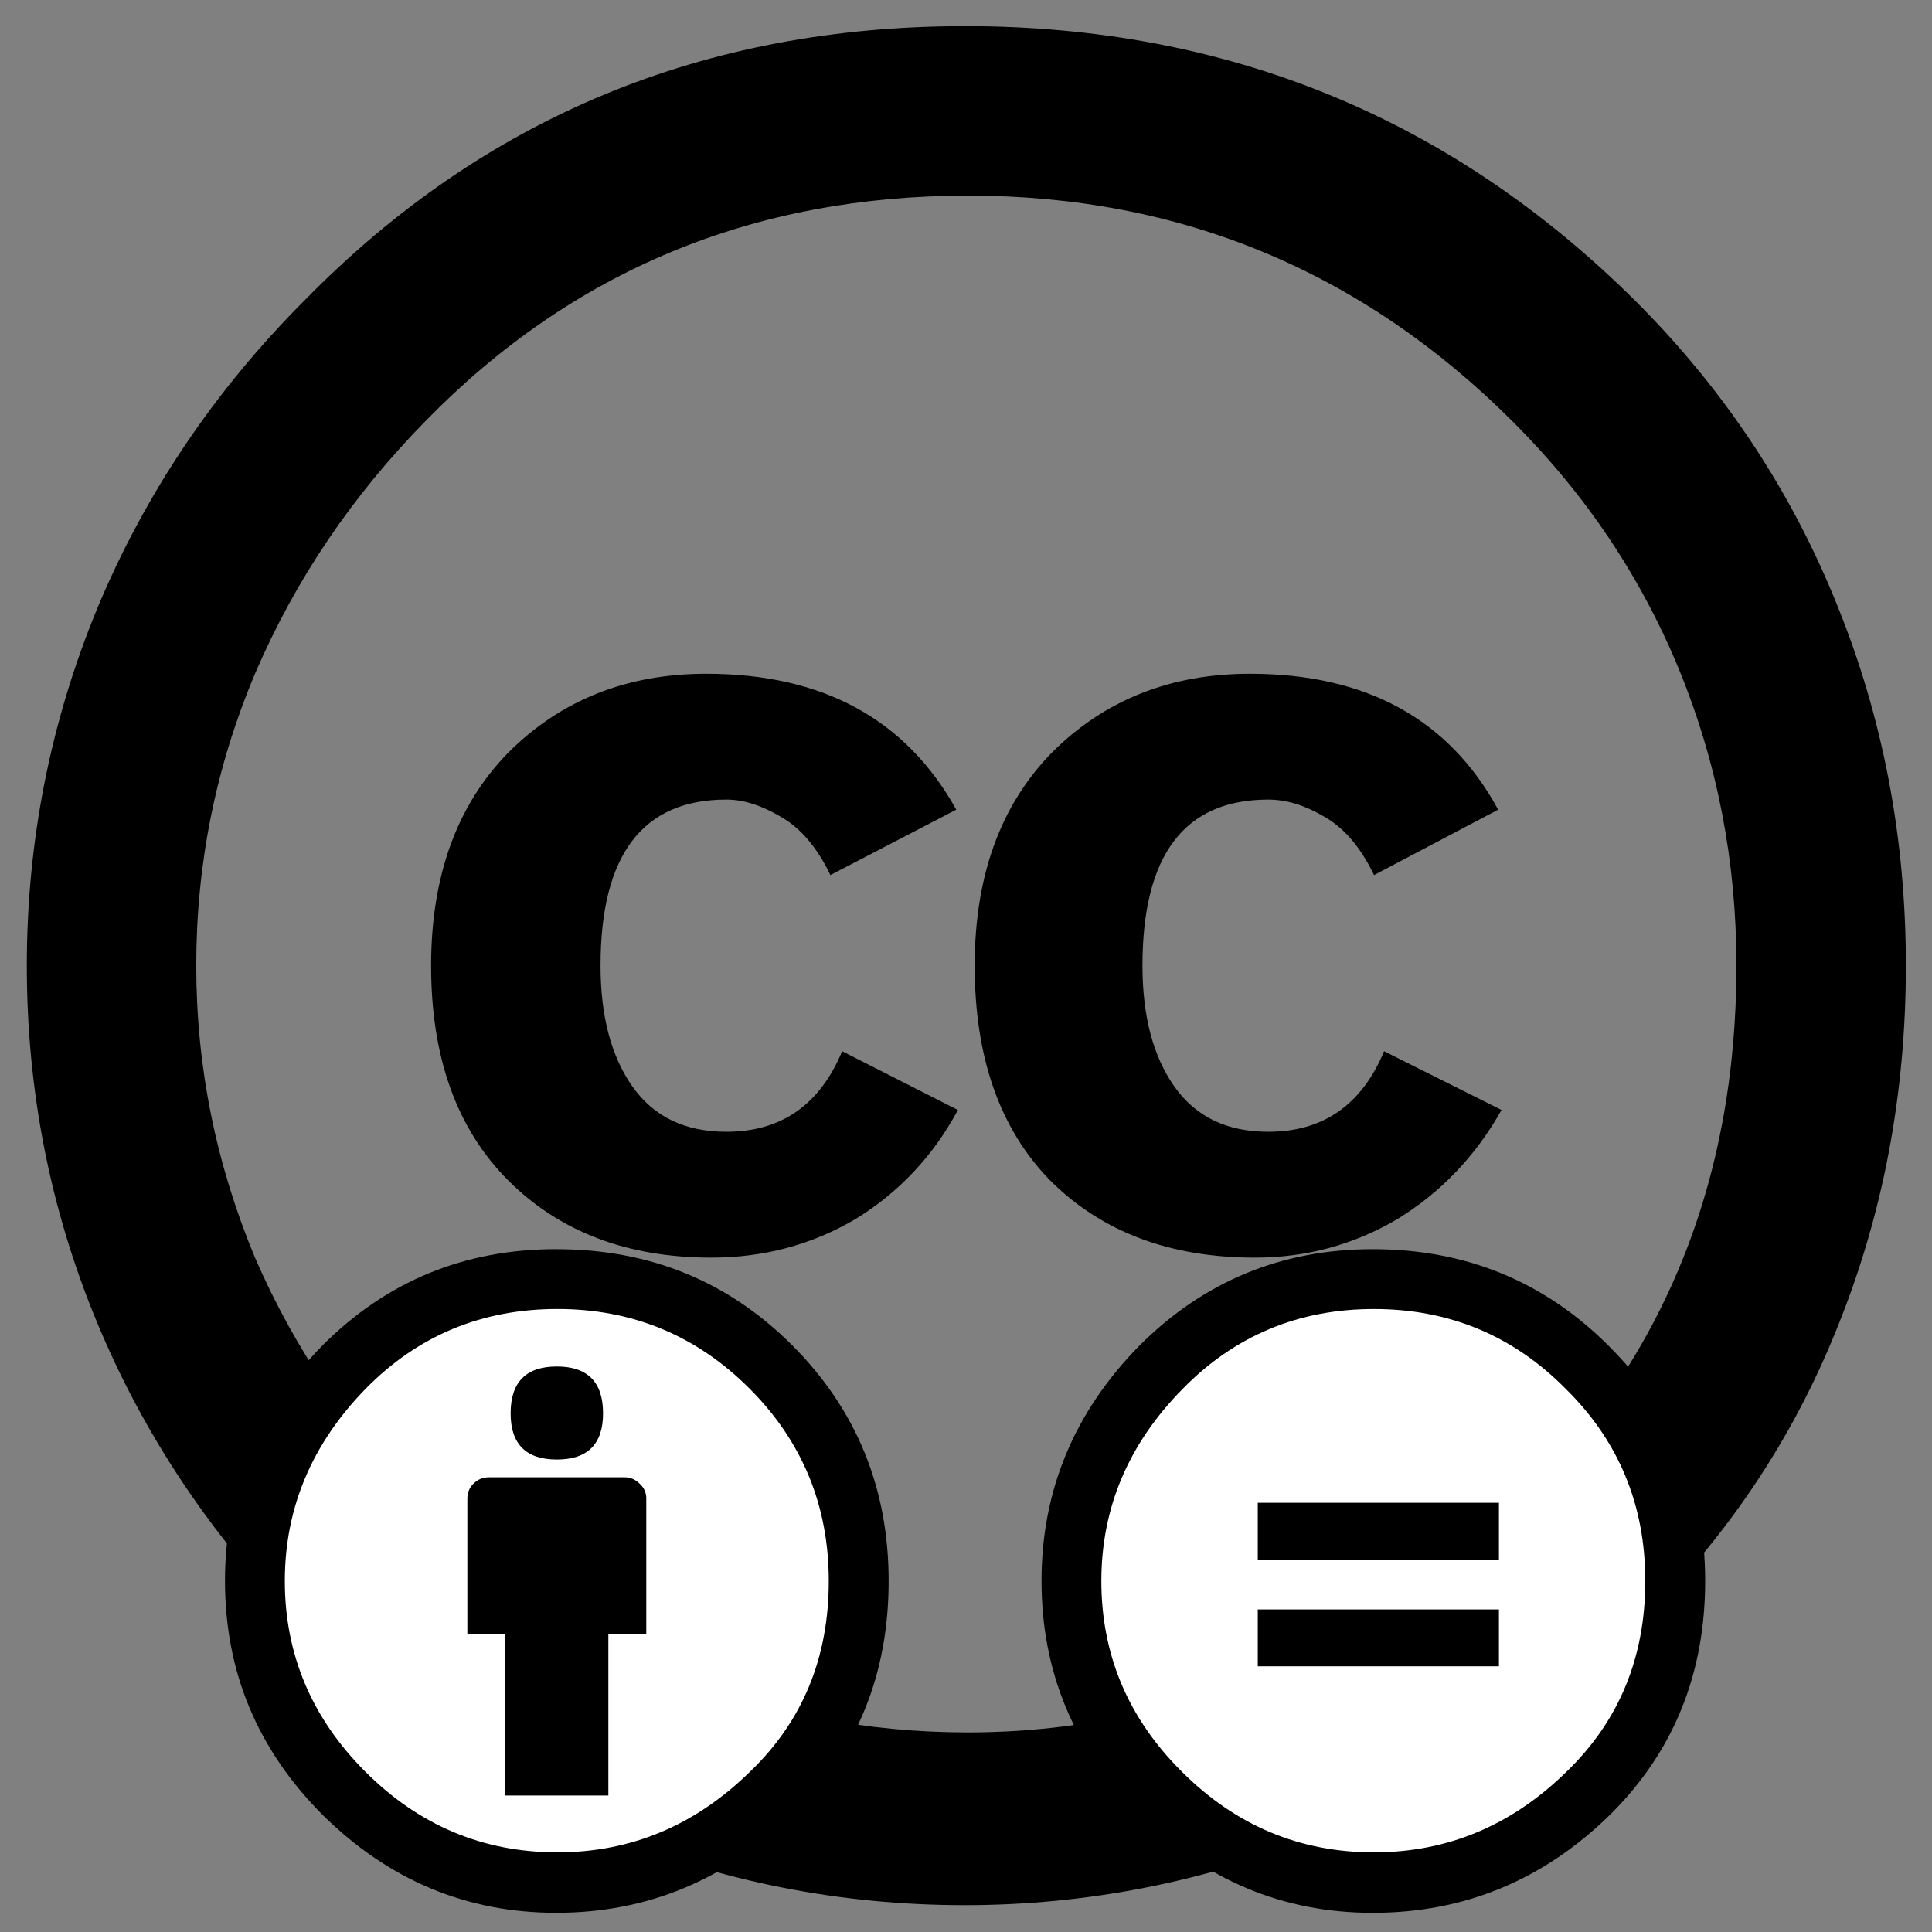
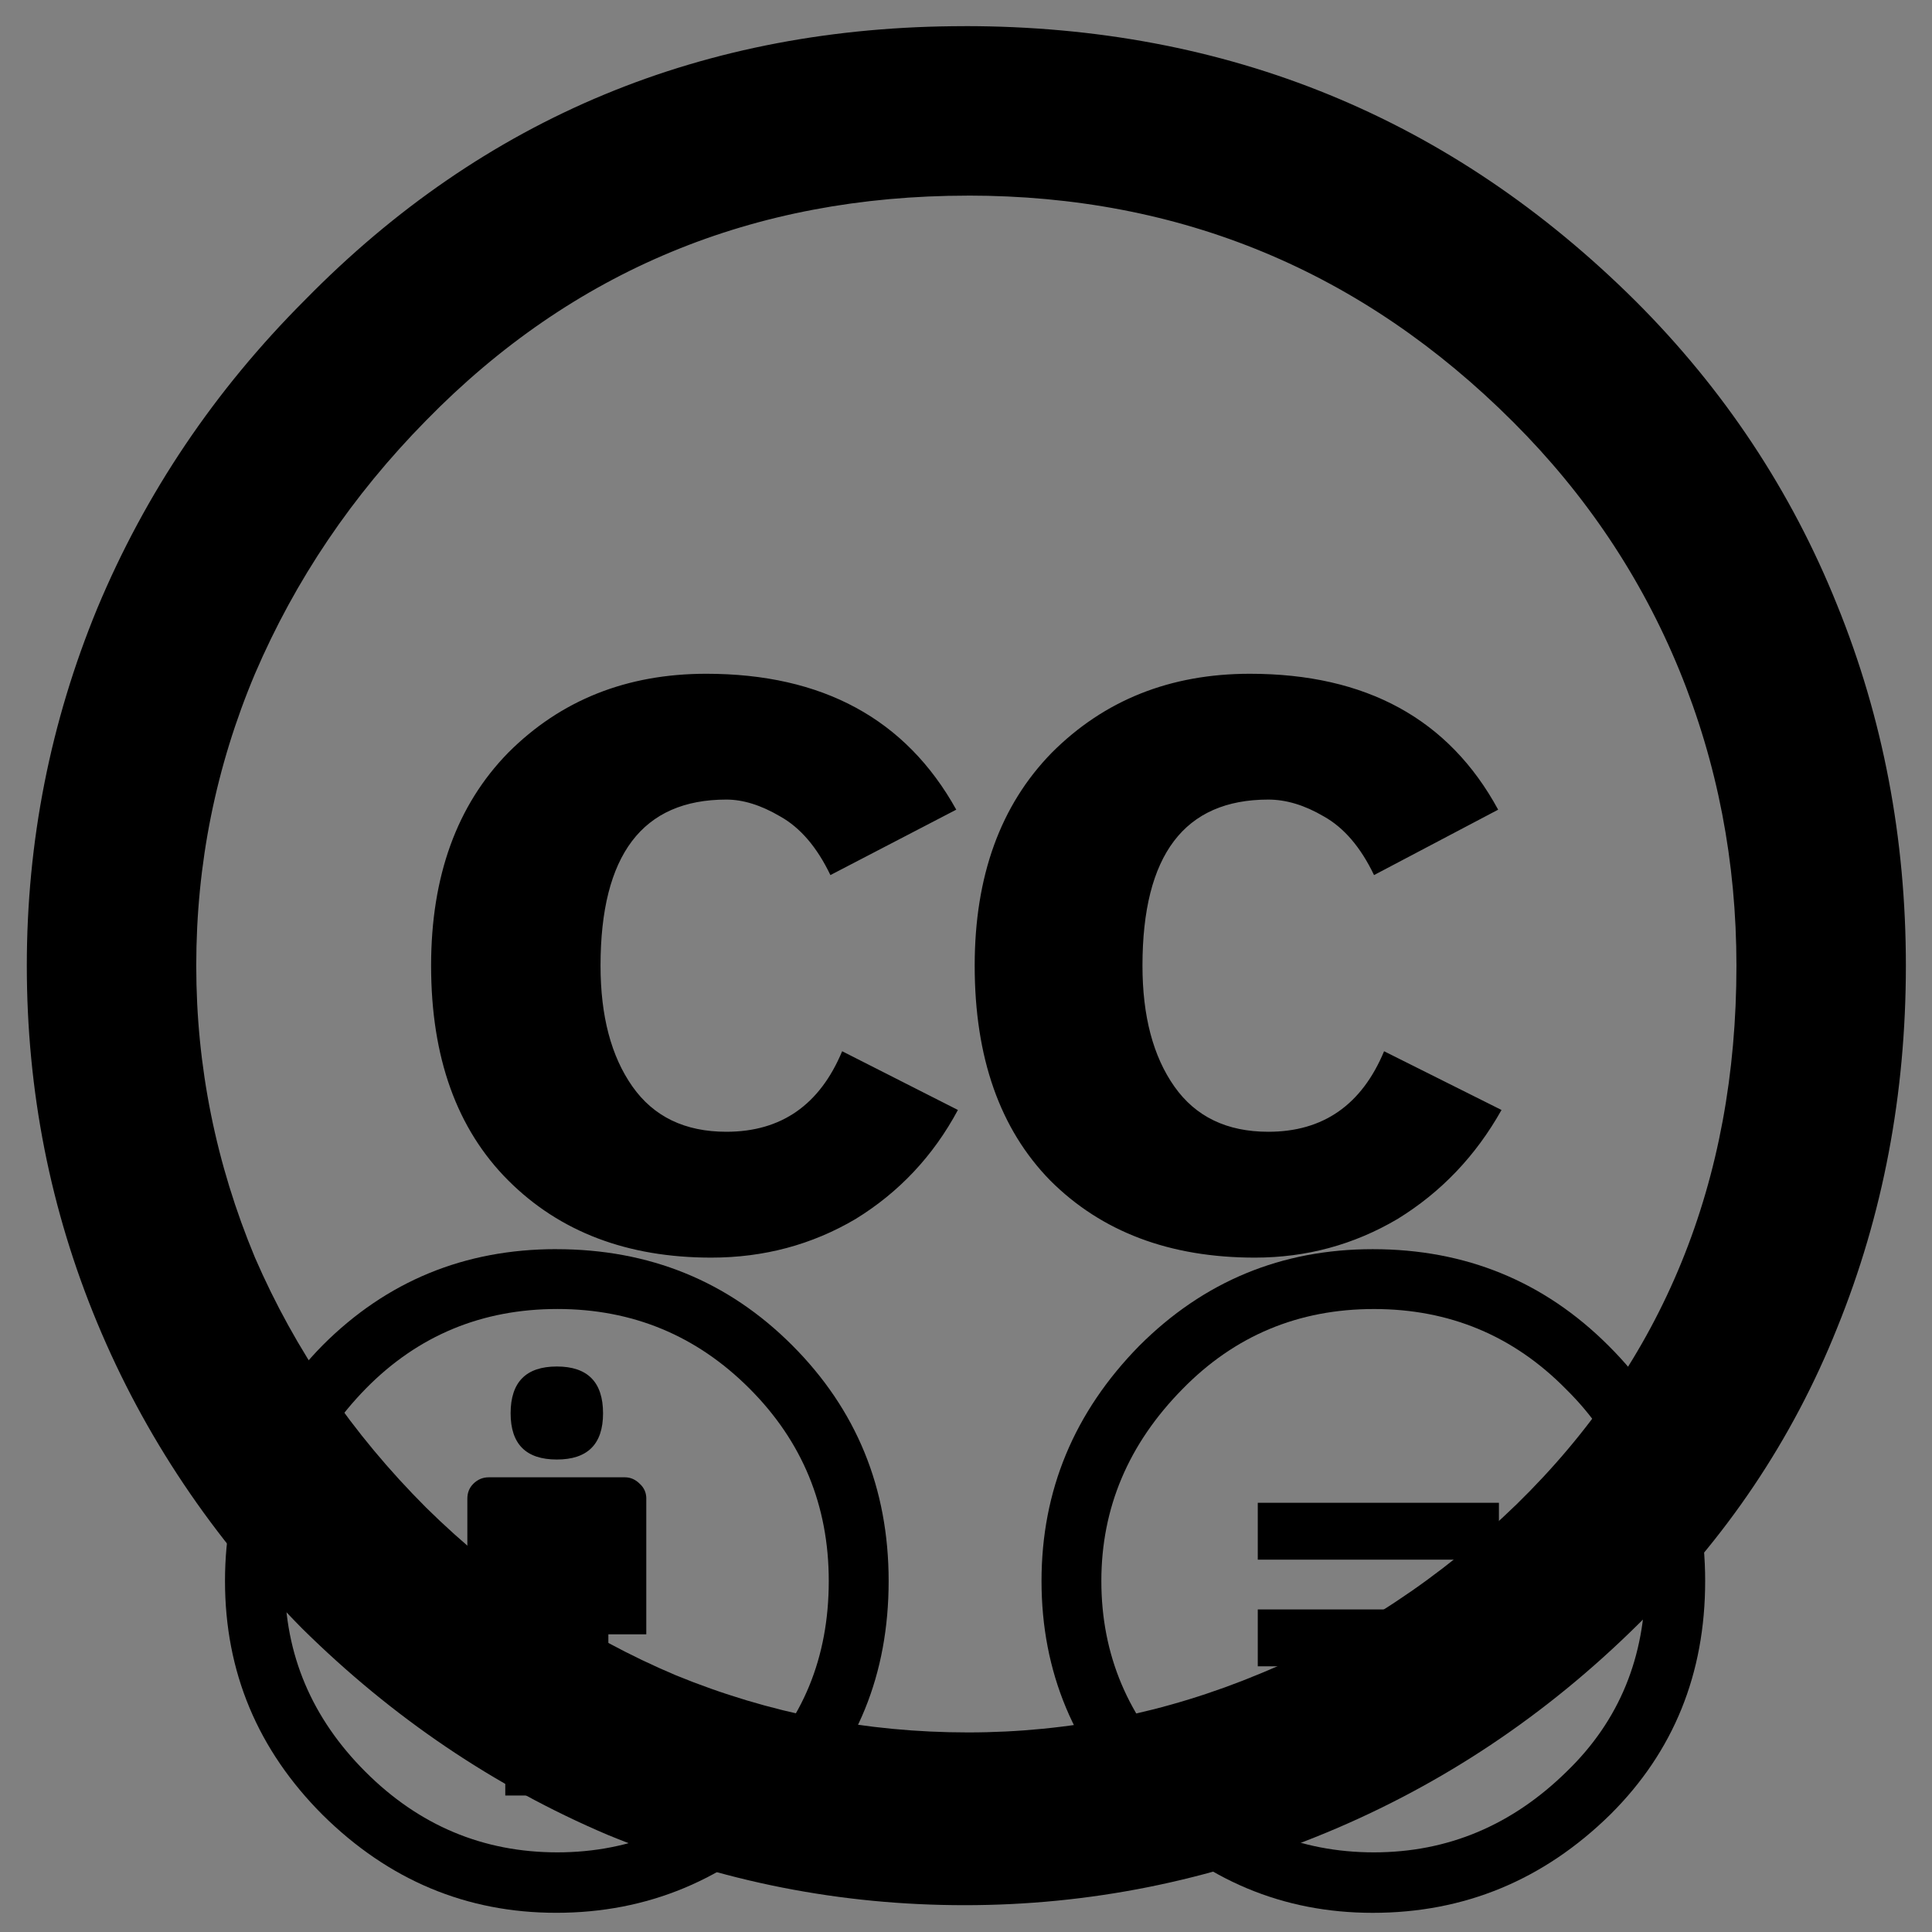
<svg xmlns="http://www.w3.org/2000/svg" xmlns:ns1="http://www.inkscape.org/namespaces/inkscape" xmlns:ns2="http://sodipodi.sourceforge.net/DTD/sodipodi-0.dtd" width="50" height="50" id="svg3419" version="1.1" ns1:version="0.48.3.1 r9886" ns2:docname="cc_qlogo_by-sa.svg">
  <rect width="100%" height="100%" fill="#808080" stroke="none" />
  <defs id="defs3421" />
  <ns2:namedview id="base" pagecolor="#ffffff" bordercolor="#666666" borderopacity="1.0" ns1:pageopacity="0.0" ns1:pageshadow="2" ns1:zoom="3.959798" ns1:cx="52.367844" ns1:cy="15.9246" ns1:document-units="px" ns1:current-layer="layer1" showgrid="false" showguides="true" ns1:guide-bbox="true" ns1:snap-bbox="true" ns1:snap-nodes="false" ns1:window-width="964" ns1:window-height="660" ns1:window-x="314" ns1:window-y="82" ns1:window-maximized="0">
    <ns2:guide orientation="0,1" position="-0.837,49.324" id="guide3729" />
    <ns2:guide orientation="1,0" position="0.694,50.539" id="guide3731" />
    <ns2:guide orientation="0,1" position="-3.788,0.568" id="guide3733" />
    <ns2:guide orientation="1,0" position="49.371,-3.599" id="guide3735" />
    <ns2:guide orientation="1,0" position="16.478,5.745" id="guide3737" />
    <ns2:guide orientation="1,0" position="33.651,0.568" id="guide3739" />
    <ns2:guide orientation="1,0" position="5.804,-8.036" id="guide3750" />
    <ns2:guide orientation="1,0" position="44.107,-8.482" id="guide3754" />
  </ns2:namedview>
  <g ns1:label="Ebene 1" ns1:groupmode="layer" id="layer1" transform="translate(0,-1002.362)">
    <g id="g3761" transform="translate(-120,0)">
      <path ns1:connector-curvature="0" d="m 24.966,1003.038 c 6.802,0 12.592,2.374 17.368,7.121 2.287,2.287 4.024,4.907 5.21,7.859 1.187,2.924 1.78,6.035 1.78,9.335 -4e-5,3.329 -0.593,6.455 -1.78,9.379 -1.158,2.895 -2.88,5.457 -5.167,7.685 -2.374,2.345 -5.066,4.139 -8.076,5.384 -3.01,1.245 -6.122,1.867 -9.335,1.867 -3.213,0 -6.296,-0.608 -9.249,-1.824 -2.924,-1.245 -5.558,-3.025 -7.902,-5.341 -2.316,-2.345 -4.082,-4.979 -5.297,-7.902 -1.216,-2.924 -1.824,-6.006 -1.824,-9.248 0,-3.213 0.608,-6.296 1.824,-9.248 1.245,-2.982 3.039,-5.645 5.384,-7.989 4.631,-4.718 10.32,-7.077 17.064,-7.077 m 0.087,4.385 c -5.558,10e-5 -10.233,1.94 -14.025,5.818 -1.91,1.94 -3.387,4.125 -4.429,6.556 -1.013,2.403 -1.52,4.921 -1.52,7.555 -7e-6,2.605 0.507,5.124 1.52,7.555 1.042,2.403 2.518,4.559 4.429,6.47 1.91,1.881 4.067,3.329 6.47,4.342 2.403,0.984 4.921,1.476 7.555,1.476 2.605,0 5.124,-0.507 7.555,-1.52 2.46,-1.013 4.675,-2.475 6.643,-4.386 3.792,-3.705 5.688,-8.351 5.688,-13.938 -4e-5,-2.692 -0.492,-5.239 -1.476,-7.642 -0.984,-2.403 -2.417,-4.545 -4.299,-6.426 -3.908,-3.908 -8.612,-5.862 -14.112,-5.862 m -0.304,15.892 -3.257,1.693 c -0.347,-0.724 -0.782,-1.23 -1.303,-1.52 -0.492,-0.289 -0.955,-0.434 -1.389,-0.434 -2.171,1e-4 -3.257,1.433 -3.257,4.299 -1.2e-5,1.303 0.275,2.345 0.825,3.126 0.55,0.782 1.36,1.172 2.432,1.172 1.418,0 2.417,-0.695 2.996,-2.084 l 2.996,1.52 c -0.637,1.187 -1.52,2.128 -2.649,2.822 -1.129,0.666 -2.374,0.999 -3.734,0.999 -2.171,10e-5 -3.922,-0.666 -5.254,-1.997 -1.332,-1.331 -1.997,-3.184 -1.997,-5.558 -1.2e-5,-2.316 0.666,-4.154 1.997,-5.514 1.36,-1.361 3.068,-2.041 5.124,-2.041 3.01,0 5.167,1.172 6.47,3.517 m 14.025,0 -3.213,1.693 c -0.347,-0.724 -0.782,-1.23 -1.303,-1.52 -0.492,-0.289 -0.97,-0.434 -1.433,-0.434 -2.171,1e-4 -3.257,1.433 -3.257,4.299 -3e-5,1.303 0.275,2.345 0.825,3.126 0.55,0.782 1.36,1.172 2.432,1.172 1.418,0 2.417,-0.695 2.996,-2.084 l 3.039,1.52 c -0.666,1.187 -1.563,2.128 -2.692,2.822 -1.129,0.666 -2.359,0.999 -3.691,0.999 -2.2,10e-5 -3.966,-0.666 -5.297,-1.997 -1.303,-1.331 -1.954,-3.184 -1.954,-5.558 -2.5e-5,-2.316 0.666,-4.154 1.997,-5.514 1.36,-1.361 3.068,-2.041 5.124,-2.041 3.01,0 5.152,1.172 6.426,3.517" id="path3648" style="font-size:98.339px;font-style:normal;font-variant:normal;font-weight:normal;font-stretch:normal;text-align:center;line-height:100%;letter-spacing:0px;word-spacing:0px;text-anchor:middle;fill:#000000;fill-opacity:1;stroke:none;font-family:CC Icons;-inkscape-font-specification:CC Icons" />
      <g id="g3197" transform="matrix(0.706,0,0,0.706,-80.574,289.954)">
        <path id="path3199" d="m 83.843,1063.349 c 0,5.37 -4.014,9.723 -8.965,9.723 -4.951,0 -8.965,-4.353 -8.965,-9.723 0,-5.37 4.014,-9.723 8.965,-9.723 4.951,0 8.965,4.353 8.965,9.723 z" style="fill:#ffffff;fill-opacity:1;stroke:none" transform="matrix(1.225,0,0,1.156,57.983,-161.798)" ns1:connector-curvature="0" />
        <g id="text3201" style="font-size:30.409px;font-style:normal;font-variant:normal;font-weight:normal;font-stretch:normal;text-align:center;line-height:100%;letter-spacing:0px;word-spacing:0px;text-anchor:middle;fill:#000000;fill-opacity:1;stroke:none;font-family:CC Icons;-inkscape-font-specification:CC Icons">
          <path id="path3645" d="m 152.924,1064.013 0,4.974 -1.39,0 0,5.908 -3.779,0 0,-5.908 -1.39,0 0,-4.974 c -1e-5,-0.217 0.072,-0.398 0.217,-0.543 0.159,-0.159 0.348,-0.239 0.565,-0.239 l 4.996,0 c 0.203,0 0.384,0.08 0.543,0.239 0.159,0.145 0.239,0.326 0.239,0.543 m -4.974,-3.128 c -1e-5,-1.144 0.565,-1.716 1.694,-1.716 1.129,0 1.694,0.572 1.694,1.716 -1e-5,1.129 -0.565,1.694 -1.694,1.694 -1.129,0 -1.694,-0.565 -1.694,-1.694 m 1.672,-6.017 c 3.417,0 6.299,1.173 8.645,3.519 2.36,2.36 3.54,5.242 3.54,8.645 -3e-5,3.417 -1.158,6.263 -3.475,8.536 -2.462,2.418 -5.365,3.627 -8.71,3.627 -3.287,0 -6.14,-1.195 -8.558,-3.584 -2.389,-2.389 -3.584,-5.249 -3.584,-8.58 0,-3.33 1.195,-6.212 3.584,-8.645 2.346,-2.346 5.198,-3.519 8.558,-3.519 m 0.043,2.194 c -2.766,0 -5.104,0.97 -7.016,2.91 -1.984,2.027 -2.976,4.38 -2.976,7.059 0,2.693 0.985,5.025 2.954,6.994 1.969,1.969 4.315,2.954 7.037,2.954 2.708,0 5.068,-0.992 7.081,-2.976 1.911,-1.839 2.867,-4.163 2.867,-6.972 -2e-5,-2.766 -0.97,-5.119 -2.911,-7.059 -1.94,-1.94 -4.286,-2.91 -7.037,-2.91" ns1:connector-curvature="0" />
        </g>
      </g>
    </g>
    <g id="g3832" transform="translate(120,0)">
      <path ns1:connector-curvature="0" d="m 24.966,1003.038 c 6.802,0 12.592,2.374 17.368,7.121 2.287,2.287 4.024,4.907 5.21,7.859 1.187,2.924 1.78,6.035 1.78,9.335 -5e-5,3.329 -0.593,6.455 -1.78,9.379 -1.158,2.895 -2.88,5.457 -5.167,7.685 -2.374,2.345 -5.066,4.139 -8.076,5.384 -3.011,1.245 -6.122,1.867 -9.335,1.867 -3.213,0 -6.296,-0.608 -9.249,-1.824 -2.924,-1.245 -5.558,-3.025 -7.902,-5.341 -2.316,-2.345 -4.082,-4.979 -5.297,-7.902 -1.216,-2.924 -1.824,-6.006 -1.824,-9.248 0,-3.213 0.608,-6.296 1.824,-9.248 1.245,-2.982 3.039,-5.645 5.384,-7.989 4.631,-4.718 10.32,-7.077 17.064,-7.077 m 0.087,4.385 c -5.558,10e-5 -10.233,1.94 -14.025,5.818 -1.911,1.939 -3.387,4.125 -4.429,6.556 -1.013,2.403 -1.52,4.921 -1.52,7.555 -6e-6,2.605 0.507,5.124 1.52,7.555 1.042,2.403 2.518,4.559 4.429,6.47 1.91,1.881 4.067,3.329 6.47,4.342 2.403,0.984 4.921,1.476 7.555,1.476 2.605,0 5.124,-0.507 7.555,-1.52 2.46,-1.013 4.675,-2.475 6.643,-4.386 3.792,-3.705 5.688,-8.351 5.688,-13.938 -4.3e-5,-2.692 -0.492,-5.239 -1.476,-7.642 -0.984,-2.403 -2.417,-4.545 -4.299,-6.426 -3.908,-3.908 -8.612,-5.862 -14.112,-5.862 m -0.304,15.892 -3.257,1.693 c -0.347,-0.724 -0.782,-1.23 -1.303,-1.52 -0.492,-0.289 -0.955,-0.434 -1.389,-0.434 -2.171,1e-4 -3.257,1.433 -3.257,4.299 -1.2e-5,1.303 0.275,2.345 0.825,3.126 0.55,0.782 1.36,1.172 2.432,1.172 1.418,10e-5 2.417,-0.695 2.996,-2.084 l 2.996,1.52 c -0.637,1.187 -1.52,2.128 -2.649,2.822 -1.129,0.666 -2.374,0.999 -3.734,0.999 -2.171,0 -3.922,-0.666 -5.254,-1.997 -1.332,-1.331 -1.997,-3.184 -1.997,-5.558 -1.2e-5,-2.316 0.666,-4.154 1.997,-5.514 1.36,-1.361 3.068,-2.041 5.124,-2.041 3.01,0 5.167,1.172 6.47,3.517 m 14.025,0 -3.213,1.693 c -0.347,-0.724 -0.782,-1.23 -1.303,-1.52 -0.492,-0.289 -0.97,-0.434 -1.433,-0.434 -2.171,1e-4 -3.257,1.433 -3.257,4.299 -3.1e-5,1.303 0.275,2.345 0.825,3.126 0.55,0.782 1.36,1.172 2.432,1.172 1.418,10e-5 2.417,-0.695 2.996,-2.084 l 3.039,1.52 c -0.666,1.187 -1.563,2.128 -2.692,2.822 -1.129,0.666 -2.359,0.999 -3.691,0.999 -2.2,0 -3.966,-0.666 -5.297,-1.997 -1.303,-1.331 -1.954,-3.184 -1.954,-5.558 -2.5e-5,-2.316 0.666,-4.154 1.997,-5.514 1.36,-1.361 3.068,-2.041 5.124,-2.041 3.01,0 5.152,1.172 6.426,3.517" id="path3929" style="font-size:98.339px;font-style:normal;font-variant:normal;font-weight:normal;font-stretch:normal;text-align:center;line-height:100%;letter-spacing:0px;word-spacing:0px;text-anchor:middle;fill:#000000;fill-opacity:1;stroke:none;font-family:CC Icons;-inkscape-font-specification:CC Icons" />
      <g id="g3233" transform="matrix(0.706,0,0,0.706,-140.267,239.444)">
        <path id="path3235" d="m 83.843,1063.349 c 0,5.37 -4.014,9.723 -8.965,9.723 -4.951,0 -8.965,-4.353 -8.965,-9.723 0,-5.37 4.014,-9.723 8.965,-9.723 4.951,0 8.965,4.353 8.965,9.723 z" style="fill:#ffffff;fill-opacity:1;stroke:none" transform="matrix(1.225,0,0,1.156,164.554,-90.583)" ns1:connector-curvature="0" />
        <g id="text3237" style="font-size:30.409px;font-style:normal;font-variant:normal;font-weight:normal;font-stretch:normal;text-align:center;line-height:100%;letter-spacing:0px;word-spacing:0px;text-anchor:middle;fill:#000000;fill-opacity:1;stroke:none;font-family:CC Icons;-inkscape-font-specification:CC Icons">
          <path id="path3624" d="m 256.449,1126.419 c 3.403,0 6.284,1.18 8.645,3.541 2.36,2.346 3.54,5.22 3.54,8.623 -3e-5,3.403 -1.158,6.255 -3.475,8.558 -2.447,2.404 -5.351,3.606 -8.71,3.606 -3.287,0 -6.14,-1.195 -8.558,-3.584 -2.389,-2.389 -3.584,-5.249 -3.584,-8.58 0,-3.316 1.195,-6.19 3.584,-8.623 2.36,-2.36 5.213,-3.541 8.558,-3.541 m 0.043,2.194 c -2.766,0 -5.104,0.977 -7.016,2.932 -1.984,2.013 -2.976,4.359 -2.976,7.037 0,2.708 0.985,5.039 2.954,6.994 1.969,1.969 4.315,2.954 7.037,2.954 2.708,0 5.068,-0.992 7.081,-2.976 1.911,-1.853 2.867,-4.178 2.867,-6.972 -2e-5,-2.78 -0.97,-5.126 -2.911,-7.037 -1.926,-1.955 -4.272,-2.932 -7.037,-2.932 m -5.43,8.254 c 0.232,-1.491 0.833,-2.643 1.803,-3.454 0.97,-0.825 2.15,-1.238 3.54,-1.238 1.911,0 3.432,0.615 4.561,1.846 1.129,1.231 1.694,2.809 1.694,4.735 -2e-5,1.868 -0.586,3.425 -1.759,4.67 -1.173,1.231 -2.693,1.846 -4.561,1.846 -1.376,0 -2.563,-0.413 -3.562,-1.238 -0.999,-0.825 -1.6,-1.998 -1.803,-3.519 l 3.063,0 c 0.072,1.477 0.963,2.216 2.672,2.216 0.854,0 1.542,-0.369 2.063,-1.108 0.521,-0.738 0.782,-1.723 0.782,-2.954 -2e-5,-1.289 -0.239,-2.266 -0.717,-2.932 -0.478,-0.681 -1.166,-1.021 -2.063,-1.021 -1.622,0 -2.534,0.717 -2.737,2.15 l 0.891,0 -2.411,2.411 -2.411,-2.411 0.956,0" ns1:connector-curvature="0" />
        </g>
      </g>
      <g id="g3253" transform="matrix(0.706,0,0,0.706,-133.167,238.647)">
        <path id="path3256" d="m 83.843,1063.349 c 0,5.37 -4.014,9.723 -8.965,9.723 -4.951,0 -8.965,-4.353 -8.965,-9.723 0,-5.37 4.014,-9.723 8.965,-9.723 4.951,0 8.965,4.353 8.965,9.723 z" style="fill:#ffffff;fill-opacity:1;stroke:none" transform="matrix(1.225,0,0,1.156,110.259,-89.572)" ns1:connector-curvature="0" />
        <g id="text3258" style="font-size:30.409px;font-style:normal;font-variant:normal;font-weight:normal;font-stretch:normal;text-align:center;line-height:100%;letter-spacing:0px;word-spacing:0px;text-anchor:middle;fill:#000000;fill-opacity:1;stroke:none;font-family:CC Icons;-inkscape-font-specification:CC Icons">
          <path id="path3616" d="m 205.067,1136.692 0,4.974 -1.39,0 0,5.908 -3.779,0 0,-5.908 -1.39,0 0,-4.974 c -1e-5,-0.217 0.072,-0.398 0.217,-0.543 0.159,-0.159 0.348,-0.239 0.565,-0.239 l 4.996,0 c 0.203,0 0.384,0.08 0.543,0.239 0.159,0.145 0.239,0.326 0.239,0.543 m -4.974,-3.128 c -10e-6,-1.144 0.565,-1.716 1.694,-1.716 1.129,0 1.694,0.572 1.694,1.716 -1e-5,1.129 -0.565,1.694 -1.694,1.694 -1.129,0 -1.694,-0.565 -1.694,-1.694 m 1.672,-6.017 c 3.417,0 6.299,1.173 8.645,3.519 2.36,2.36 3.54,5.242 3.54,8.645 -2e-5,3.417 -1.158,6.263 -3.475,8.536 -2.462,2.418 -5.365,3.627 -8.71,3.627 -3.287,0 -6.14,-1.195 -8.558,-3.584 -2.389,-2.389 -3.584,-5.249 -3.584,-8.58 0,-3.33 1.195,-6.212 3.584,-8.645 2.346,-2.346 5.198,-3.519 8.558,-3.519 m 0.043,2.194 c -2.766,0 -5.104,0.97 -7.016,2.91 -1.984,2.027 -2.976,4.38 -2.976,7.059 0,2.693 0.985,5.025 2.954,6.994 1.969,1.969 4.315,2.954 7.037,2.954 2.708,0 5.068,-0.992 7.081,-2.976 1.911,-1.839 2.867,-4.163 2.867,-6.972 -2e-5,-2.766 -0.97,-5.119 -2.911,-7.059 -1.94,-1.94 -4.286,-2.91 -7.037,-2.91" ns1:connector-curvature="0" />
        </g>
      </g>
      <g id="g3274" transform="matrix(0.706,0,0,0.706,-136.417,233.476)">
        <path id="path3276" d="m 83.843,1063.349 c 0,5.37 -4.014,9.723 -8.965,9.723 -4.951,0 -8.965,-4.353 -8.965,-9.723 0,-5.37 4.014,-9.723 8.965,-9.723 4.951,0 8.965,4.353 8.965,9.723 z" style="fill:#ffffff;fill-opacity:1;stroke:none" transform="matrix(1.225,0,0,1.156,137.028,-81.744)" ns1:connector-curvature="0" />
        <g id="text3278" style="font-size:30.409px;font-style:normal;font-variant:normal;font-weight:normal;font-stretch:normal;text-align:center;line-height:100%;letter-spacing:0px;word-spacing:0px;text-anchor:middle;fill:#000000;fill-opacity:1;stroke:none;font-family:CC Icons;-inkscape-font-specification:CC Icons">
          <path id="path3605" d="m 228.727,1134.873 c 3.417,0 6.299,1.173 8.645,3.519 2.36,2.346 3.54,5.228 3.54,8.645 -2e-5,3.417 -1.158,6.263 -3.475,8.536 -2.462,2.418 -5.365,3.627 -8.71,3.627 -3.302,0 -6.154,-1.202 -8.558,-3.606 -2.389,-2.389 -3.584,-5.242 -3.584,-8.558 0,-3.33 1.195,-6.212 3.584,-8.645 2.346,-2.346 5.198,-3.519 8.558,-3.519 m -9.405,8.884 c -0.362,0.999 -0.543,2.092 -0.543,3.28 0,2.693 0.985,5.025 2.954,6.994 1.984,1.955 4.33,2.932 7.037,2.932 2.737,0 5.097,-0.992 7.081,-2.976 0.71,-0.681 1.267,-1.39 1.672,-2.129 l -4.583,-2.042 c -0.159,0.767 -0.55,1.397 -1.173,1.89 -0.608,0.478 -1.332,0.753 -2.172,0.825 l 0,1.868 -1.412,0 0,-1.868 c -1.347,-0.014 -2.578,-0.499 -3.692,-1.455 l 1.672,-1.694 c 0.796,0.739 1.701,1.108 2.715,1.108 0.42,0 0.775,-0.094 1.064,-0.282 0.304,-0.188 0.456,-0.499 0.456,-0.934 -10e-6,-0.304 -0.109,-0.55 -0.326,-0.739 l -1.173,-0.499 -1.434,-0.652 -1.933,-0.847 -6.212,-2.78 m 9.448,-6.712 c -2.766,10e-5 -5.104,0.978 -7.016,2.932 -0.478,0.478 -0.927,1.021 -1.347,1.629 l 4.648,2.085 c 0.203,-0.637 0.586,-1.144 1.151,-1.52 0.565,-0.391 1.224,-0.608 1.977,-0.652 l 0,-1.868 1.412,0 0,1.868 c 1.115,0.058 2.129,0.434 3.041,1.129 l -1.586,1.629 c -0.681,-0.478 -1.376,-0.717 -2.085,-0.717 -0.377,0 -0.717,0.072 -1.021,0.217 -0.29,0.145 -0.434,0.391 -0.434,0.739 -1e-5,0.101 0.036,0.203 0.109,0.304 l 1.542,0.695 1.064,0.478 1.955,0.869 6.234,2.78 c 0.203,-0.854 0.304,-1.723 0.304,-2.607 -2e-5,-2.795 -0.97,-5.148 -2.911,-7.059 -1.926,-1.955 -4.272,-2.932 -7.037,-2.932" ns1:connector-curvature="0" />
        </g>
      </g>
    </g>
    <g id="g3777" transform="translate(-60,0)">
      <path ns1:connector-curvature="0" d="m 25.012,1003.038 c 6.802,10e-5 12.592,2.374 17.368,7.121 2.287,2.287 4.024,4.907 5.21,7.859 1.187,2.924 1.78,6.035 1.78,9.335 -5e-5,3.329 -0.593,6.455 -1.78,9.379 -1.158,2.895 -2.88,5.456 -5.167,7.685 -2.374,2.345 -5.066,4.139 -8.076,5.384 -3.01,1.245 -6.122,1.867 -9.335,1.867 -3.213,0 -6.296,-0.608 -9.249,-1.824 -2.924,-1.245 -5.558,-3.025 -7.902,-5.341 -2.316,-2.345 -4.082,-4.979 -5.297,-7.902 -1.216,-2.924 -1.824,-6.006 -1.824,-9.248 0,-3.213 0.608,-6.296 1.824,-9.248 1.245,-2.982 3.039,-5.645 5.384,-7.989 4.631,-4.718 10.32,-7.077 17.064,-7.077 m 0.087,4.386 c -5.558,0 -10.233,1.94 -14.025,5.818 -1.91,1.94 -3.387,4.125 -4.429,6.556 -1.013,2.403 -1.52,4.921 -1.52,7.555 -7e-6,2.605 0.507,5.124 1.52,7.555 1.042,2.403 2.518,4.559 4.429,6.47 1.91,1.882 4.067,3.329 6.47,4.342 2.403,0.984 4.921,1.476 7.555,1.476 2.605,0 5.124,-0.506 7.555,-1.52 2.46,-1.013 4.675,-2.475 6.643,-4.385 3.792,-3.705 5.688,-8.351 5.688,-13.938 -4e-5,-2.692 -0.492,-5.239 -1.476,-7.642 -0.984,-2.402 -2.417,-4.545 -4.299,-6.426 -3.908,-3.908 -8.612,-5.862 -14.112,-5.862 m -0.304,15.892 -3.257,1.693 c -0.347,-0.724 -0.782,-1.23 -1.303,-1.52 -0.492,-0.289 -0.955,-0.434 -1.389,-0.434 -2.171,0 -3.257,1.433 -3.257,4.299 -1.9e-5,1.303 0.275,2.345 0.825,3.126 0.55,0.782 1.36,1.172 2.432,1.172 1.418,0 2.417,-0.695 2.996,-2.084 l 2.996,1.52 c -0.637,1.187 -1.52,2.128 -2.649,2.822 -1.129,0.666 -2.374,0.999 -3.734,0.999 -2.171,0 -3.922,-0.666 -5.254,-1.997 -1.332,-1.332 -1.997,-3.184 -1.997,-5.558 -1.2e-5,-2.316 0.666,-4.154 1.997,-5.514 1.36,-1.361 3.068,-2.041 5.124,-2.041 3.01,0 5.167,1.172 6.47,3.517 m 14.025,0 -3.213,1.693 c -0.347,-0.724 -0.782,-1.23 -1.303,-1.52 -0.492,-0.289 -0.97,-0.434 -1.433,-0.434 -2.171,0 -3.257,1.433 -3.257,4.299 -2.5e-5,1.303 0.275,2.345 0.825,3.126 0.55,0.782 1.36,1.172 2.432,1.172 1.418,0 2.417,-0.695 2.996,-2.084 l 3.039,1.52 c -0.666,1.187 -1.563,2.128 -2.692,2.822 -1.129,0.666 -2.359,0.999 -3.691,0.999 -2.2,0 -3.966,-0.666 -5.297,-1.997 -1.303,-1.332 -1.954,-3.184 -1.954,-5.558 -2.4e-5,-2.316 0.666,-4.154 1.997,-5.514 1.36,-1.361 3.068,-2.041 5.124,-2.041 3.01,0 5.153,1.172 6.426,3.517" id="path3641" style="font-size:98.339px;font-style:normal;font-variant:normal;font-weight:normal;font-stretch:normal;text-align:center;line-height:100%;letter-spacing:0px;word-spacing:0px;text-anchor:middle;fill:#000000;fill-opacity:1;stroke:none;font-family:CC Icons;-inkscape-font-specification:CC Icons" />
      <g id="g3209" transform="matrix(0.706,0,0,0.706,-137.387,290.206)">
        <path id="path3211" d="m 83.843,1063.349 c 0,5.37 -4.014,9.723 -8.965,9.723 -4.951,0 -8.965,-4.353 -8.965,-9.723 0,-5.37 4.014,-9.723 8.965,-9.723 4.951,0 8.965,4.353 8.965,9.723 z" style="fill:#ffffff;fill-opacity:1;stroke:none" transform="matrix(1.225,0,0,1.156,123.391,-162.051)" ns1:connector-curvature="0" />
        <g id="text3213" style="font-size:30.409px;font-style:normal;font-variant:normal;font-weight:normal;font-stretch:normal;text-align:center;line-height:100%;letter-spacing:0px;word-spacing:0px;text-anchor:middle;fill:#000000;fill-opacity:1;stroke:none;font-family:CC Icons;-inkscape-font-specification:CC Icons">
          <path id="path3638" d="m 218.281,1063.656 0,4.974 -1.39,0 0,5.908 -3.779,0 0,-5.908 -1.39,0 0,-4.974 c -1e-5,-0.217 0.072,-0.398 0.217,-0.543 0.159,-0.159 0.348,-0.239 0.565,-0.239 l 4.996,0 c 0.203,0 0.384,0.08 0.543,0.239 0.159,0.145 0.239,0.326 0.239,0.543 m -4.974,-3.128 c -1e-5,-1.144 0.565,-1.716 1.694,-1.716 1.129,0 1.694,0.572 1.694,1.716 -2e-5,1.129 -0.565,1.694 -1.694,1.694 -1.129,0 -1.694,-0.565 -1.694,-1.694 m 1.672,-6.017 c 3.417,10e-5 6.299,1.173 8.645,3.519 2.36,2.36 3.54,5.242 3.54,8.645 -2e-5,3.417 -1.158,6.263 -3.475,8.536 -2.462,2.418 -5.365,3.627 -8.71,3.627 -3.287,0 -6.14,-1.195 -8.558,-3.584 -2.389,-2.389 -3.584,-5.249 -3.584,-8.58 0,-3.33 1.195,-6.212 3.584,-8.645 2.346,-2.346 5.198,-3.519 8.558,-3.519 m 0.043,2.194 c -2.766,0 -5.104,0.97 -7.016,2.911 -1.984,2.027 -2.976,4.38 -2.976,7.059 0,2.693 0.985,5.025 2.954,6.994 1.969,1.969 4.315,2.954 7.037,2.954 2.708,0 5.068,-0.992 7.081,-2.976 1.911,-1.839 2.867,-4.163 2.867,-6.972 -2e-5,-2.766 -0.97,-5.119 -2.911,-7.059 -1.94,-1.94 -4.286,-2.911 -7.037,-2.911" ns1:connector-curvature="0" />
        </g>
      </g>
      <g id="g3290" transform="matrix(0.706,0,0,0.706,-135.698,290.372)">
        <path id="path3292" d="m 83.843,1063.349 c 0,5.37 -4.014,9.723 -8.965,9.723 -4.951,0 -8.965,-4.353 -8.965,-9.723 0,-5.37 4.014,-9.723 8.965,-9.723 4.951,0 8.965,4.353 8.965,9.723 z" style="fill:#ffffff;fill-opacity:1;stroke:none" transform="matrix(1.225,0,0,1.156,150.917,-162.303)" ns1:connector-curvature="0" />
        <g id="text3294" style="font-size:30.409px;font-style:normal;font-variant:normal;font-weight:normal;font-stretch:normal;text-align:center;line-height:100%;letter-spacing:0px;word-spacing:0px;text-anchor:middle;fill:#000000;fill-opacity:1;stroke:none;font-family:CC Icons;-inkscape-font-specification:CC Icons">
          <path id="path3597" d="m 242.52,1054.276 c 3.403,0 6.284,1.18 8.645,3.541 2.36,2.346 3.54,5.22 3.54,8.623 -2e-5,3.403 -1.158,6.255 -3.475,8.558 -2.447,2.404 -5.351,3.606 -8.71,3.606 -3.287,0 -6.14,-1.195 -8.558,-3.584 -2.389,-2.389 -3.584,-5.249 -3.584,-8.58 0,-3.316 1.195,-6.19 3.584,-8.623 2.36,-2.36 5.213,-3.541 8.558,-3.541 m 0.043,2.194 c -2.766,0 -5.104,0.977 -7.016,2.932 -1.984,2.013 -2.976,4.359 -2.976,7.037 -1e-5,2.708 0.985,5.039 2.954,6.994 1.969,1.969 4.315,2.954 7.037,2.954 2.708,0 5.068,-0.992 7.081,-2.976 1.911,-1.853 2.867,-4.178 2.867,-6.972 -2e-5,-2.78 -0.97,-5.126 -2.911,-7.037 -1.926,-1.955 -4.272,-2.932 -7.037,-2.932 m -5.43,8.254 c 0.232,-1.491 0.833,-2.643 1.803,-3.454 0.97,-0.825 2.15,-1.238 3.54,-1.238 1.911,0 3.432,0.615 4.561,1.846 1.129,1.231 1.694,2.809 1.694,4.735 -1e-5,1.868 -0.586,3.425 -1.759,4.67 -1.173,1.231 -2.693,1.846 -4.561,1.846 -1.376,0 -2.563,-0.413 -3.562,-1.238 -0.999,-0.825 -1.6,-1.998 -1.803,-3.519 l 3.063,0 c 0.072,1.477 0.963,2.216 2.672,2.216 0.854,0 1.542,-0.369 2.063,-1.108 0.521,-0.738 0.782,-1.723 0.782,-2.954 -2e-5,-1.289 -0.239,-2.266 -0.717,-2.932 -0.478,-0.681 -1.166,-1.021 -2.063,-1.021 -1.622,0 -2.534,0.717 -2.737,2.15 l 0.891,0 -2.411,2.411 -2.411,-2.411 0.956,0" ns1:connector-curvature="0" />
        </g>
      </g>
    </g>
    <g id="g3797">
      <path ns1:connector-curvature="0" d="m 24.966,1003.038 c 6.802,10e-5 12.592,2.374 17.368,7.121 2.287,2.287 4.024,4.907 5.21,7.859 1.187,2.924 1.78,6.035 1.78,9.335 -5e-5,3.329 -0.593,6.455 -1.78,9.379 -1.158,2.895 -2.88,5.456 -5.167,7.685 -2.374,2.345 -5.066,4.139 -8.076,5.384 -3.01,1.245 -6.122,1.867 -9.335,1.867 -3.213,0 -6.296,-0.608 -9.249,-1.824 -2.924,-1.245 -5.558,-3.025 -7.902,-5.341 -2.316,-2.345 -4.082,-4.979 -5.297,-7.902 -1.216,-2.924 -1.824,-6.006 -1.824,-9.248 0,-3.213 0.608,-6.296 1.824,-9.248 1.245,-2.982 3.039,-5.645 5.384,-7.989 4.631,-4.718 10.32,-7.077 17.064,-7.077 m 0.087,4.386 c -5.558,0 -10.233,1.94 -14.025,5.818 -1.91,1.94 -3.387,4.125 -4.429,6.556 -1.013,2.403 -1.52,4.921 -1.52,7.555 -6e-6,2.605 0.507,5.124 1.52,7.555 1.042,2.403 2.518,4.559 4.429,6.47 1.91,1.882 4.067,3.329 6.47,4.342 2.403,0.984 4.921,1.476 7.555,1.476 2.605,0 5.124,-0.506 7.555,-1.52 2.46,-1.013 4.675,-2.475 6.643,-4.385 3.792,-3.705 5.688,-8.351 5.688,-13.938 -4e-5,-2.692 -0.492,-5.239 -1.476,-7.642 -0.984,-2.402 -2.417,-4.545 -4.299,-6.426 -3.908,-3.908 -8.612,-5.862 -14.112,-5.862 m -0.304,15.892 -3.257,1.693 c -0.347,-0.724 -0.782,-1.23 -1.303,-1.52 -0.492,-0.289 -0.955,-0.434 -1.389,-0.434 -2.171,0 -3.257,1.433 -3.257,4.299 -1.9e-5,1.303 0.275,2.345 0.825,3.126 0.55,0.782 1.36,1.172 2.432,1.172 1.418,0 2.417,-0.695 2.996,-2.084 l 2.996,1.52 c -0.637,1.187 -1.52,2.128 -2.649,2.822 -1.129,0.666 -2.374,0.999 -3.734,0.999 -2.171,0 -3.922,-0.666 -5.254,-1.997 -1.332,-1.332 -1.997,-3.184 -1.997,-5.558 -1.2e-5,-2.316 0.666,-4.154 1.997,-5.514 1.36,-1.361 3.068,-2.041 5.124,-2.041 3.01,0 5.167,1.172 6.47,3.517 m 14.025,0 -3.213,1.693 c -0.347,-0.724 -0.782,-1.23 -1.303,-1.52 -0.492,-0.289 -0.97,-0.434 -1.433,-0.434 -2.171,0 -3.257,1.433 -3.257,4.299 -2.5e-5,1.303 0.275,2.345 0.825,3.126 0.55,0.782 1.36,1.172 2.432,1.172 1.418,0 2.417,-0.695 2.996,-2.084 l 3.039,1.52 c -0.666,1.187 -1.563,2.128 -2.692,2.822 -1.129,0.666 -2.359,0.999 -3.691,0.999 -2.2,0 -3.966,-0.666 -5.297,-1.997 -1.303,-1.332 -1.954,-3.184 -1.954,-5.558 -2.5e-5,-2.316 0.666,-4.154 1.997,-5.514 1.36,-1.361 3.068,-2.041 5.124,-2.041 3.01,0 5.153,1.172 6.426,3.517" id="path3634" style="font-size:98.339px;font-style:normal;font-variant:normal;font-weight:normal;font-stretch:normal;text-align:center;line-height:100%;letter-spacing:0px;word-spacing:0px;text-anchor:middle;fill:#000000;fill-opacity:1;stroke:none;font-family:CC Icons;-inkscape-font-specification:CC Icons" />
      <g id="g3221" transform="matrix(0.706,0,0,0.706,-195.248,290.332)">
-         <path id="path3223" d="m 83.843,1063.349 c 0,5.37 -4.014,9.723 -8.965,9.723 -4.951,0 -8.965,-4.353 -8.965,-9.723 0,-5.37 4.014,-9.723 8.965,-9.723 4.951,0 8.965,4.353 8.965,9.723 z" style="fill:#ffffff;fill-opacity:1;stroke:none" transform="matrix(1.225,0,0,1.156,205.466,-162.556)" ns1:connector-curvature="0" />
        <g id="text3225" style="font-size:30.409px;font-style:normal;font-variant:normal;font-weight:normal;font-stretch:normal;text-align:center;line-height:100%;letter-spacing:0px;word-spacing:0px;text-anchor:middle;fill:#000000;fill-opacity:1;stroke:none;font-family:CC Icons;-inkscape-font-specification:CC Icons">
          <path id="path3631" d="m 300.246,1063.477 0,4.974 -1.39,0 0,5.908 -3.779,0 0,-5.908 -1.39,0 0,-4.974 c -1e-5,-0.217 0.072,-0.398 0.217,-0.543 0.159,-0.159 0.348,-0.239 0.565,-0.239 l 4.996,0 c 0.203,0 0.384,0.08 0.543,0.239 0.159,0.145 0.239,0.326 0.239,0.543 m -4.974,-3.128 c -10e-6,-1.144 0.565,-1.716 1.694,-1.716 1.129,0 1.694,0.572 1.694,1.716 -1e-5,1.129 -0.565,1.694 -1.694,1.694 -1.129,10e-5 -1.694,-0.565 -1.694,-1.694 m 1.672,-6.017 c 3.417,0 6.299,1.173 8.645,3.519 2.36,2.36 3.54,5.242 3.54,8.645 -3e-5,3.417 -1.158,6.263 -3.475,8.536 -2.462,2.418 -5.365,3.627 -8.71,3.627 -3.287,0 -6.14,-1.195 -8.558,-3.584 -2.389,-2.389 -3.584,-5.249 -3.584,-8.58 0,-3.33 1.195,-6.212 3.584,-8.645 2.346,-2.346 5.198,-3.519 8.558,-3.519 m 0.043,2.194 c -2.766,0 -5.104,0.97 -7.016,2.911 -1.984,2.027 -2.976,4.38 -2.976,7.059 0,2.693 0.985,5.025 2.954,6.994 1.969,1.969 4.315,2.954 7.037,2.954 2.708,0 5.068,-0.992 7.081,-2.976 1.911,-1.839 2.867,-4.163 2.867,-6.972 -3e-5,-2.766 -0.97,-5.119 -2.911,-7.059 -1.94,-1.94 -4.286,-2.911 -7.037,-2.911" ns1:connector-curvature="0" />
        </g>
      </g>
      <g id="g3298" transform="matrix(0.706,0,0,0.706,-193.669,290.217)">
-         <path id="path3300" d="m 83.843,1063.349 c 0,5.37 -4.014,9.723 -8.965,9.723 -4.951,0 -8.965,-4.353 -8.965,-9.723 0,-5.37 4.014,-9.723 8.965,-9.723 4.951,0 8.965,4.353 8.965,9.723 z" style="fill:#ffffff;fill-opacity:1;stroke:none" transform="matrix(1.225,0,0,1.156,232.992,-162.809)" ns1:connector-curvature="0" />
+         <path id="path3300" d="m 83.843,1063.349 z" style="fill:#ffffff;fill-opacity:1;stroke:none" transform="matrix(1.225,0,0,1.156,232.992,-162.809)" ns1:connector-curvature="0" />
        <g id="text3302" style="font-size:30.409px;font-style:normal;font-variant:normal;font-weight:normal;font-stretch:normal;text-align:center;line-height:100%;letter-spacing:0px;word-spacing:0px;text-anchor:middle;fill:#000000;fill-opacity:1;stroke:none;font-family:CC Icons;-inkscape-font-specification:CC Icons">
          <path id="path3593" d="m 324.64,1054.495 c 3.403,0 6.284,1.18 8.645,3.541 2.36,2.346 3.54,5.22 3.54,8.623 -3e-5,3.403 -1.158,6.255 -3.475,8.558 -2.447,2.404 -5.351,3.606 -8.71,3.606 -3.287,0 -6.14,-1.195 -8.558,-3.584 -2.389,-2.389 -3.584,-5.249 -3.584,-8.58 0,-3.316 1.195,-6.19 3.584,-8.623 2.36,-2.36 5.213,-3.541 8.558,-3.541 m 0.043,2.194 c -2.766,0 -5.104,0.977 -7.016,2.932 -1.984,2.013 -2.976,4.359 -2.976,7.037 0,2.708 0.985,5.039 2.954,6.994 1.969,1.969 4.315,2.954 7.037,2.954 2.708,0 5.068,-0.992 7.081,-2.976 1.911,-1.853 2.867,-4.178 2.867,-6.972 -2e-5,-2.78 -0.97,-5.126 -2.911,-7.037 -1.926,-1.955 -4.272,-2.932 -7.037,-2.932 m 4.583,7.103 0,2.085 -8.84,0 0,-2.085 8.84,0 m 0,3.91 0,2.085 -8.84,0 0,-2.085 8.84,0" ns1:connector-curvature="0" />
        </g>
      </g>
    </g>
    <g id="g3847" transform="translate(-120,0)">
      <path ns1:connector-curvature="0" d="m 325.012,1003.163 c 6.802,10e-5 12.592,2.374 17.368,7.121 2.287,2.287 4.024,4.907 5.21,7.859 1.187,2.924 1.78,6.035 1.78,9.335 -5e-5,3.329 -0.593,6.455 -1.78,9.379 -1.158,2.895 -2.88,5.457 -5.167,7.685 -2.374,2.345 -5.066,4.139 -8.076,5.384 -3.01,1.245 -6.122,1.867 -9.335,1.867 -3.213,0 -6.296,-0.608 -9.248,-1.824 -2.924,-1.245 -5.558,-3.025 -7.902,-5.341 -2.316,-2.345 -4.082,-4.979 -5.297,-7.902 -1.216,-2.924 -1.824,-6.006 -1.824,-9.248 0,-3.213 0.608,-6.296 1.824,-9.248 1.245,-2.982 3.039,-5.645 5.384,-7.989 4.631,-4.718 10.32,-7.077 17.064,-7.077 m 0.087,4.386 c -5.558,0 -10.233,1.94 -14.025,5.818 -1.911,1.94 -3.387,4.125 -4.429,6.556 -1.013,2.403 -1.52,4.921 -1.52,7.555 -10e-6,2.605 0.507,5.124 1.52,7.555 1.042,2.403 2.518,4.559 4.429,6.47 1.91,1.882 4.067,3.329 6.47,4.342 2.403,0.984 4.921,1.476 7.555,1.476 2.605,0 5.124,-0.506 7.555,-1.52 2.46,-1.013 4.675,-2.475 6.643,-4.385 3.792,-3.705 5.688,-8.351 5.688,-13.938 -4e-5,-2.692 -0.492,-5.239 -1.476,-7.642 -0.984,-2.402 -2.417,-4.545 -4.299,-6.426 -3.908,-3.908 -8.612,-5.862 -14.112,-5.862 m -0.304,15.892 -3.257,1.693 c -0.347,-0.724 -0.782,-1.23 -1.303,-1.52 -0.492,-0.289 -0.955,-0.434 -1.389,-0.434 -2.171,0 -3.257,1.433 -3.257,4.299 -1e-5,1.303 0.275,2.345 0.825,3.126 0.55,0.782 1.36,1.172 2.432,1.172 1.418,0 2.417,-0.695 2.996,-2.084 l 2.996,1.52 c -0.637,1.187 -1.52,2.128 -2.649,2.822 -1.129,0.666 -2.374,0.999 -3.734,0.999 -2.171,0 -3.922,-0.666 -5.254,-1.997 -1.332,-1.332 -1.997,-3.184 -1.997,-5.558 -2e-5,-2.316 0.666,-4.154 1.997,-5.514 1.36,-1.361 3.068,-2.041 5.124,-2.041 3.01,10e-5 5.167,1.172 6.47,3.517 m 14.025,0 -3.213,1.693 c -0.347,-0.724 -0.782,-1.23 -1.303,-1.52 -0.492,-0.289 -0.97,-0.434 -1.433,-0.434 -2.171,0 -3.257,1.433 -3.257,4.299 -3e-5,1.303 0.275,2.345 0.825,3.126 0.55,0.782 1.36,1.172 2.432,1.172 1.418,0 2.417,-0.695 2.996,-2.084 l 3.039,1.52 c -0.666,1.187 -1.563,2.128 -2.692,2.822 -1.129,0.666 -2.359,0.999 -3.691,0.999 -2.2,0 -3.966,-0.666 -5.297,-1.997 -1.303,-1.332 -1.954,-3.184 -1.954,-5.558 -3e-5,-2.316 0.666,-4.154 1.997,-5.514 1.36,-1.361 3.068,-2.041 5.124,-2.041 3.01,10e-5 5.153,1.172 6.426,3.517" id="path3612" style="font-size:98.339px;font-style:normal;font-variant:normal;font-weight:normal;font-stretch:normal;text-align:center;line-height:100%;letter-spacing:0px;word-spacing:0px;text-anchor:middle;fill:#000000;fill-opacity:1;stroke:none;font-family:CC Icons;-inkscape-font-specification:CC Icons" />
      <g id="g3266" transform="matrix(0.706,0,0,0.706,109.476,238.143)">
        <path id="path3268" d="m 83.843,1063.349 c 0,5.37 -4.014,9.723 -8.965,9.723 -4.951,0 -8.965,-4.353 -8.965,-9.723 0,-5.37 4.014,-9.723 8.965,-9.723 4.951,0 8.965,4.353 8.965,9.723 z" style="fill:#ffffff;fill-opacity:1;stroke:none" transform="matrix(1.225,0,0,1.156,191.323,-88.815)" ns1:connector-curvature="0" />
        <g id="text3270" style="font-size:30.409px;font-style:normal;font-variant:normal;font-weight:normal;font-stretch:normal;text-align:center;line-height:100%;letter-spacing:0px;word-spacing:0px;text-anchor:middle;fill:#000000;fill-opacity:1;stroke:none;font-family:CC Icons;-inkscape-font-specification:CC Icons">
          <path id="path3609" d="m 286.317,1137.406 0,4.974 -1.39,0 0,5.908 -3.779,0 0,-5.908 -1.39,0 0,-4.974 c -1e-5,-0.217 0.072,-0.398 0.217,-0.543 0.159,-0.159 0.348,-0.239 0.565,-0.239 l 4.996,0 c 0.203,0 0.384,0.08 0.543,0.239 0.159,0.145 0.239,0.326 0.239,0.543 m -4.974,-3.128 c -10e-6,-1.144 0.565,-1.716 1.694,-1.716 1.129,0 1.694,0.572 1.694,1.716 -1e-5,1.129 -0.565,1.694 -1.694,1.694 -1.129,0 -1.694,-0.565 -1.694,-1.694 m 1.672,-6.017 c 3.417,10e-5 6.299,1.173 8.645,3.519 2.36,2.36 3.54,5.242 3.54,8.645 -2e-5,3.417 -1.158,6.263 -3.475,8.536 -2.462,2.418 -5.365,3.627 -8.71,3.627 -3.287,0 -6.14,-1.195 -8.558,-3.584 -2.389,-2.389 -3.584,-5.249 -3.584,-8.58 0,-3.33 1.195,-6.212 3.584,-8.645 2.346,-2.346 5.198,-3.519 8.558,-3.519 m 0.043,2.194 c -2.766,0 -5.104,0.97 -7.016,2.911 -1.984,2.027 -2.976,4.38 -2.976,7.059 0,2.693 0.985,5.025 2.954,6.994 1.969,1.969 4.315,2.954 7.037,2.954 2.708,0 5.068,-0.992 7.081,-2.976 1.911,-1.839 2.867,-4.163 2.867,-6.972 -2e-5,-2.766 -0.97,-5.119 -2.911,-7.059 -1.94,-1.94 -4.286,-2.911 -7.037,-2.911" ns1:connector-curvature="0" />
        </g>
      </g>
      <g id="g3282" transform="matrix(0.706,0,0,0.706,106.553,233.627)">
        <path id="path3284" d="m 83.843,1063.349 c 0,5.37 -4.014,9.723 -8.965,9.723 -4.951,0 -8.965,-4.353 -8.965,-9.723 0,-5.37 4.014,-9.723 8.965,-9.723 4.951,0 8.965,4.353 8.965,9.723 z" style="fill:#ffffff;fill-opacity:1;stroke:none" transform="matrix(1.225,0,0,1.156,218.093,-82.249)" ns1:connector-curvature="0" />
        <g id="text3286" style="font-size:30.409px;font-style:normal;font-variant:normal;font-weight:normal;font-stretch:normal;text-align:center;line-height:100%;letter-spacing:0px;word-spacing:0px;text-anchor:middle;fill:#000000;fill-opacity:1;stroke:none;font-family:CC Icons;-inkscape-font-specification:CC Icons">
          <path id="path3601" d="m 309.514,1134.658 c 3.417,0 6.299,1.173 8.645,3.519 2.36,2.346 3.54,5.228 3.54,8.645 -2e-5,3.417 -1.158,6.263 -3.475,8.536 -2.462,2.418 -5.365,3.627 -8.71,3.627 -3.302,0 -6.154,-1.202 -8.558,-3.606 -2.389,-2.389 -3.584,-5.242 -3.584,-8.558 0,-3.33 1.195,-6.212 3.584,-8.645 2.346,-2.346 5.198,-3.519 8.558,-3.519 m -9.405,8.884 c -0.362,0.999 -0.543,2.092 -0.543,3.28 0,2.693 0.985,5.025 2.954,6.994 1.984,1.955 4.33,2.932 7.037,2.932 2.737,0 5.097,-0.992 7.081,-2.976 0.71,-0.681 1.267,-1.39 1.672,-2.129 l -4.583,-2.042 c -0.159,0.767 -0.55,1.397 -1.173,1.89 -0.608,0.478 -1.332,0.753 -2.172,0.825 l 0,1.868 -1.412,0 0,-1.868 c -1.347,-0.014 -2.578,-0.499 -3.692,-1.455 l 1.672,-1.694 c 0.796,0.739 1.701,1.108 2.715,1.108 0.42,0 0.775,-0.094 1.064,-0.282 0.304,-0.188 0.456,-0.499 0.456,-0.934 -10e-6,-0.304 -0.109,-0.55 -0.326,-0.739 l -1.173,-0.499 -1.434,-0.652 -1.933,-0.847 -6.212,-2.78 m 9.448,-6.712 c -2.766,10e-5 -5.104,0.978 -7.016,2.932 -0.478,0.478 -0.927,1.021 -1.347,1.629 l 4.648,2.085 c 0.203,-0.637 0.586,-1.144 1.151,-1.52 0.565,-0.391 1.224,-0.608 1.977,-0.652 l 0,-1.868 1.412,0 0,1.868 c 1.115,0.058 2.129,0.434 3.041,1.129 l -1.586,1.629 c -0.681,-0.478 -1.376,-0.717 -2.085,-0.717 -0.377,0 -0.717,0.072 -1.021,0.217 -0.29,0.145 -0.434,0.391 -0.434,0.739 -1e-5,0.101 0.036,0.203 0.109,0.304 l 1.542,0.695 1.064,0.478 1.955,0.869 6.234,2.78 c 0.203,-0.854 0.304,-1.723 0.304,-2.607 -2e-5,-2.795 -0.97,-5.148 -2.911,-7.059 -1.926,-1.955 -4.272,-2.932 -7.037,-2.932" ns1:connector-curvature="0" />
        </g>
      </g>
      <g id="g3307" transform="matrix(0.706,0,0,0.706,103.616,238.672)">
-         <path id="path3309" d="m 83.843,1063.349 c 0,5.37 -4.014,9.723 -8.965,9.723 -4.951,0 -8.965,-4.353 -8.965,-9.723 0,-5.37 4.014,-9.723 8.965,-9.723 4.951,0 8.965,4.353 8.965,9.723 z" style="fill:#ffffff;fill-opacity:1;stroke:none" transform="matrix(1.225,0,0,1.156,244.356,-89.572)" ns1:connector-curvature="0" />
        <g id="text3311" style="font-size:30.409px;font-style:normal;font-variant:normal;font-weight:normal;font-stretch:normal;text-align:center;line-height:100%;letter-spacing:0px;word-spacing:0px;text-anchor:middle;fill:#000000;fill-opacity:1;stroke:none;font-family:CC Icons;-inkscape-font-specification:CC Icons">
          <path id="path3589" d="m 335.943,1127.513 c 3.403,0 6.284,1.18 8.645,3.541 2.36,2.346 3.54,5.22 3.54,8.623 -2e-5,3.403 -1.158,6.255 -3.475,8.558 -2.447,2.404 -5.351,3.606 -8.71,3.606 -3.287,0 -6.14,-1.195 -8.558,-3.584 -2.389,-2.389 -3.584,-5.249 -3.584,-8.58 0,-3.316 1.195,-6.19 3.584,-8.623 2.36,-2.36 5.213,-3.541 8.558,-3.541 m 0.043,2.194 c -2.766,0 -5.104,0.977 -7.016,2.932 -1.984,2.013 -2.976,4.359 -2.976,7.037 -10e-6,2.708 0.985,5.039 2.954,6.994 1.969,1.969 4.315,2.954 7.037,2.954 2.708,0 5.068,-0.992 7.081,-2.976 1.911,-1.853 2.867,-4.178 2.867,-6.972 -2e-5,-2.78 -0.97,-5.126 -2.911,-7.037 -1.926,-1.955 -4.272,-2.932 -7.037,-2.932 m 4.583,7.103 0,2.085 -8.84,0 0,-2.085 8.84,0 m 0,3.91 0,2.085 -8.84,0 0,-2.085 8.84,0" ns1:connector-curvature="0" />
        </g>
      </g>
    </g>
    <g id="g3808" transform="translate(60,0)">
      <path ns1:connector-curvature="0" d="m 24.966,1003.038 c 6.802,10e-5 12.592,2.374 17.368,7.121 2.287,2.287 4.024,4.907 5.21,7.859 1.187,2.924 1.78,6.035 1.78,9.335 -5e-5,3.329 -0.593,6.455 -1.78,9.379 -1.158,2.895 -2.88,5.456 -5.167,7.685 -2.374,2.345 -5.066,4.139 -8.076,5.384 -3.01,1.245 -6.122,1.867 -9.335,1.867 -3.213,0 -6.296,-0.608 -9.249,-1.824 -2.924,-1.245 -5.558,-3.025 -7.902,-5.341 -2.316,-2.345 -4.082,-4.979 -5.297,-7.902 -1.216,-2.924 -1.824,-6.006 -1.824,-9.248 0,-3.213 0.608,-6.296 1.824,-9.248 1.245,-2.982 3.039,-5.644 5.384,-7.989 4.631,-4.718 10.32,-7.077 17.064,-7.077 m 0.087,4.385 c -5.558,0 -10.233,1.94 -14.025,5.818 -1.911,1.939 -3.387,4.125 -4.429,6.556 -1.013,2.403 -1.52,4.921 -1.52,7.555 0,2.605 0.507,5.124 1.52,7.555 1.042,2.403 2.518,4.559 4.429,6.47 1.91,1.882 4.067,3.329 6.47,4.342 2.403,0.984 4.921,1.476 7.555,1.476 2.605,0 5.124,-0.506 7.555,-1.52 2.46,-1.013 4.675,-2.475 6.643,-4.385 3.792,-3.705 5.688,-8.351 5.688,-13.938 -4e-5,-2.692 -0.492,-5.239 -1.476,-7.642 -0.984,-2.402 -2.417,-4.545 -4.299,-6.426 -3.908,-3.908 -8.612,-5.862 -14.112,-5.862 m -0.304,15.892 -3.257,1.693 c -0.347,-0.724 -0.782,-1.23 -1.303,-1.52 -0.492,-0.289 -0.955,-0.434 -1.389,-0.434 -2.171,0 -3.257,1.433 -3.257,4.299 -10e-6,1.303 0.275,2.345 0.825,3.126 0.55,0.782 1.36,1.172 2.432,1.172 1.418,0 2.417,-0.695 2.996,-2.084 l 2.996,1.52 c -0.637,1.187 -1.52,2.128 -2.649,2.822 -1.129,0.666 -2.374,0.999 -3.734,0.999 -2.171,0 -3.922,-0.666 -5.254,-1.997 -1.332,-1.332 -1.997,-3.184 -1.997,-5.558 -1e-5,-2.316 0.666,-4.154 1.997,-5.514 1.36,-1.361 3.068,-2.041 5.124,-2.041 3.01,0 5.167,1.172 6.47,3.517 m 14.025,0 -3.213,1.693 c -0.347,-0.724 -0.782,-1.23 -1.303,-1.52 -0.492,-0.289 -0.97,-0.434 -1.433,-0.434 -2.171,0 -3.257,1.433 -3.257,4.299 -4e-5,1.303 0.275,2.345 0.825,3.126 0.55,0.782 1.36,1.172 2.432,1.172 1.418,0 2.417,-0.695 2.996,-2.084 l 3.039,1.52 c -0.666,1.187 -1.563,2.128 -2.692,2.822 -1.129,0.666 -2.359,0.999 -3.691,0.999 -2.2,0 -3.966,-0.666 -5.297,-1.997 -1.303,-1.332 -1.954,-3.184 -1.954,-5.558 -2e-5,-2.316 0.666,-4.154 1.997,-5.514 1.36,-1.361 3.068,-2.041 5.124,-2.041 3.01,0 5.152,1.172 6.426,3.517" id="path3627" style="font-size:98.339px;font-style:normal;font-variant:normal;font-weight:normal;font-stretch:normal;text-align:center;line-height:100%;letter-spacing:0px;word-spacing:0px;text-anchor:middle;fill:#000000;fill-opacity:1;stroke:none;font-family:CC Icons;-inkscape-font-specification:CC Icons" />
      <g id="g3241" transform="matrix(0.706,0,0,0.706,-81.92,233.605)">
-         <path id="path3243" d="m 83.843,1063.349 c 0,5.37 -4.014,9.723 -8.965,9.723 -4.951,0 -8.965,-4.353 -8.965,-9.723 0,-5.37 4.014,-9.723 8.965,-9.723 4.951,0 8.965,4.353 8.965,9.723 z" style="fill:#ffffff;fill-opacity:1;stroke:none" transform="matrix(1.225,0,0,1.156,44.851,-82.249)" ns1:connector-curvature="0" />
        <g id="text3245" style="font-size:30.409px;font-style:normal;font-variant:normal;font-weight:normal;font-stretch:normal;text-align:center;line-height:100%;letter-spacing:0px;word-spacing:0px;text-anchor:middle;fill:#000000;fill-opacity:1;stroke:none;font-family:CC Icons;-inkscape-font-specification:CC Icons">
          <path id="path3620" d="m 139.71,1143.834 0,4.974 -1.39,0 0,5.908 -3.779,0 0,-5.908 -1.39,0 0,-4.974 c -1e-5,-0.217 0.072,-0.398 0.217,-0.543 0.159,-0.159 0.348,-0.239 0.565,-0.239 l 4.996,0 c 0.203,0 0.384,0.08 0.543,0.239 0.159,0.145 0.239,0.326 0.239,0.543 m -4.974,-3.128 c -1e-5,-1.144 0.565,-1.716 1.694,-1.716 1.129,0 1.694,0.572 1.694,1.716 -2e-5,1.129 -0.565,1.694 -1.694,1.694 -1.129,10e-5 -1.694,-0.565 -1.694,-1.694 m 1.672,-6.017 c 3.417,0 6.299,1.173 8.645,3.519 2.36,2.36 3.54,5.242 3.54,8.645 -2e-5,3.417 -1.158,6.263 -3.475,8.536 -2.462,2.418 -5.365,3.627 -8.71,3.627 -3.287,0 -6.14,-1.195 -8.558,-3.584 -2.389,-2.389 -3.584,-5.249 -3.584,-8.58 0,-3.33 1.195,-6.212 3.584,-8.645 2.346,-2.346 5.198,-3.519 8.558,-3.519 m 0.043,2.194 c -2.766,0 -5.104,0.97 -7.016,2.911 -1.984,2.027 -2.976,4.38 -2.976,7.059 -1e-5,2.693 0.985,5.025 2.954,6.994 1.969,1.969 4.315,2.954 7.037,2.954 2.708,0 5.068,-0.992 7.081,-2.976 1.911,-1.839 2.867,-4.163 2.867,-6.972 -2e-5,-2.766 -0.97,-5.119 -2.911,-7.059 -1.94,-1.94 -4.286,-2.911 -7.037,-2.911" ns1:connector-curvature="0" />
        </g>
      </g>
      <g id="g3315" transform="matrix(0.706,0,0,0.706,-80.3,233.732)">
-         <path id="path3317" d="m 83.843,1063.349 c 0,5.37 -4.014,9.723 -8.965,9.723 -4.951,0 -8.965,-4.353 -8.965,-9.723 0,-5.37 4.014,-9.723 8.965,-9.723 4.951,0 8.965,4.353 8.965,9.723 z" style="fill:#ffffff;fill-opacity:1;stroke:none" transform="matrix(1.225,0,0,1.156,71.873,-81.996)" ns1:connector-curvature="0" />
        <g id="text3319" style="font-size:30.409px;font-style:normal;font-variant:normal;font-weight:normal;font-stretch:normal;text-align:center;line-height:100%;letter-spacing:0px;word-spacing:0px;text-anchor:middle;fill:#000000;fill-opacity:1;stroke:none;font-family:CC Icons;-inkscape-font-specification:CC Icons">
          <path id="path3585" d="m 164.045,1134.51 c 3.417,0 6.299,1.173 8.645,3.519 2.36,2.346 3.54,5.227 3.54,8.645 -2e-5,3.417 -1.158,6.263 -3.475,8.536 -2.462,2.418 -5.365,3.627 -8.71,3.627 -3.302,0 -6.154,-1.202 -8.558,-3.606 -2.389,-2.389 -3.584,-5.242 -3.584,-8.558 0,-3.33 1.195,-6.212 3.584,-8.645 2.346,-2.346 5.198,-3.519 8.558,-3.519 m -9.405,8.884 c -0.362,0.999 -0.543,2.092 -0.543,3.28 -10e-6,2.693 0.985,5.025 2.954,6.994 1.984,1.955 4.33,2.932 7.037,2.932 2.737,0 5.097,-0.992 7.081,-2.976 0.71,-0.681 1.267,-1.39 1.672,-2.129 l -4.583,-2.042 c -0.159,0.767 -0.55,1.397 -1.173,1.89 -0.608,0.478 -1.332,0.753 -2.172,0.825 l 0,1.868 -1.412,0 0,-1.868 c -1.347,-0.014 -2.578,-0.5 -3.692,-1.455 l 1.672,-1.694 c 0.796,0.739 1.701,1.108 2.715,1.108 0.42,10e-5 0.775,-0.094 1.064,-0.282 0.304,-0.188 0.456,-0.5 0.456,-0.934 -2e-5,-0.304 -0.109,-0.55 -0.326,-0.739 l -1.173,-0.5 -1.434,-0.652 -1.933,-0.847 -6.212,-2.78 m 9.448,-6.712 c -2.766,0 -5.104,0.977 -7.016,2.932 -0.478,0.478 -0.927,1.021 -1.347,1.629 l 4.648,2.085 c 0.203,-0.637 0.586,-1.144 1.151,-1.52 0.565,-0.391 1.224,-0.608 1.977,-0.652 l 0,-1.868 1.412,0 0,1.868 c 1.115,0.058 2.129,0.434 3.041,1.129 l -1.586,1.629 c -0.681,-0.478 -1.376,-0.717 -2.085,-0.717 -0.377,0 -0.717,0.072 -1.021,0.217 -0.29,0.145 -0.434,0.391 -0.434,0.739 -1e-5,0.101 0.036,0.203 0.109,0.304 l 1.542,0.695 1.064,0.478 1.955,0.869 6.234,2.78 c 0.203,-0.854 0.304,-1.723 0.304,-2.606 -2e-5,-2.795 -0.97,-5.148 -2.911,-7.059 -1.926,-1.955 -4.272,-2.932 -7.037,-2.932" ns1:connector-curvature="0" />
        </g>
      </g>
    </g>
  </g>
</svg>